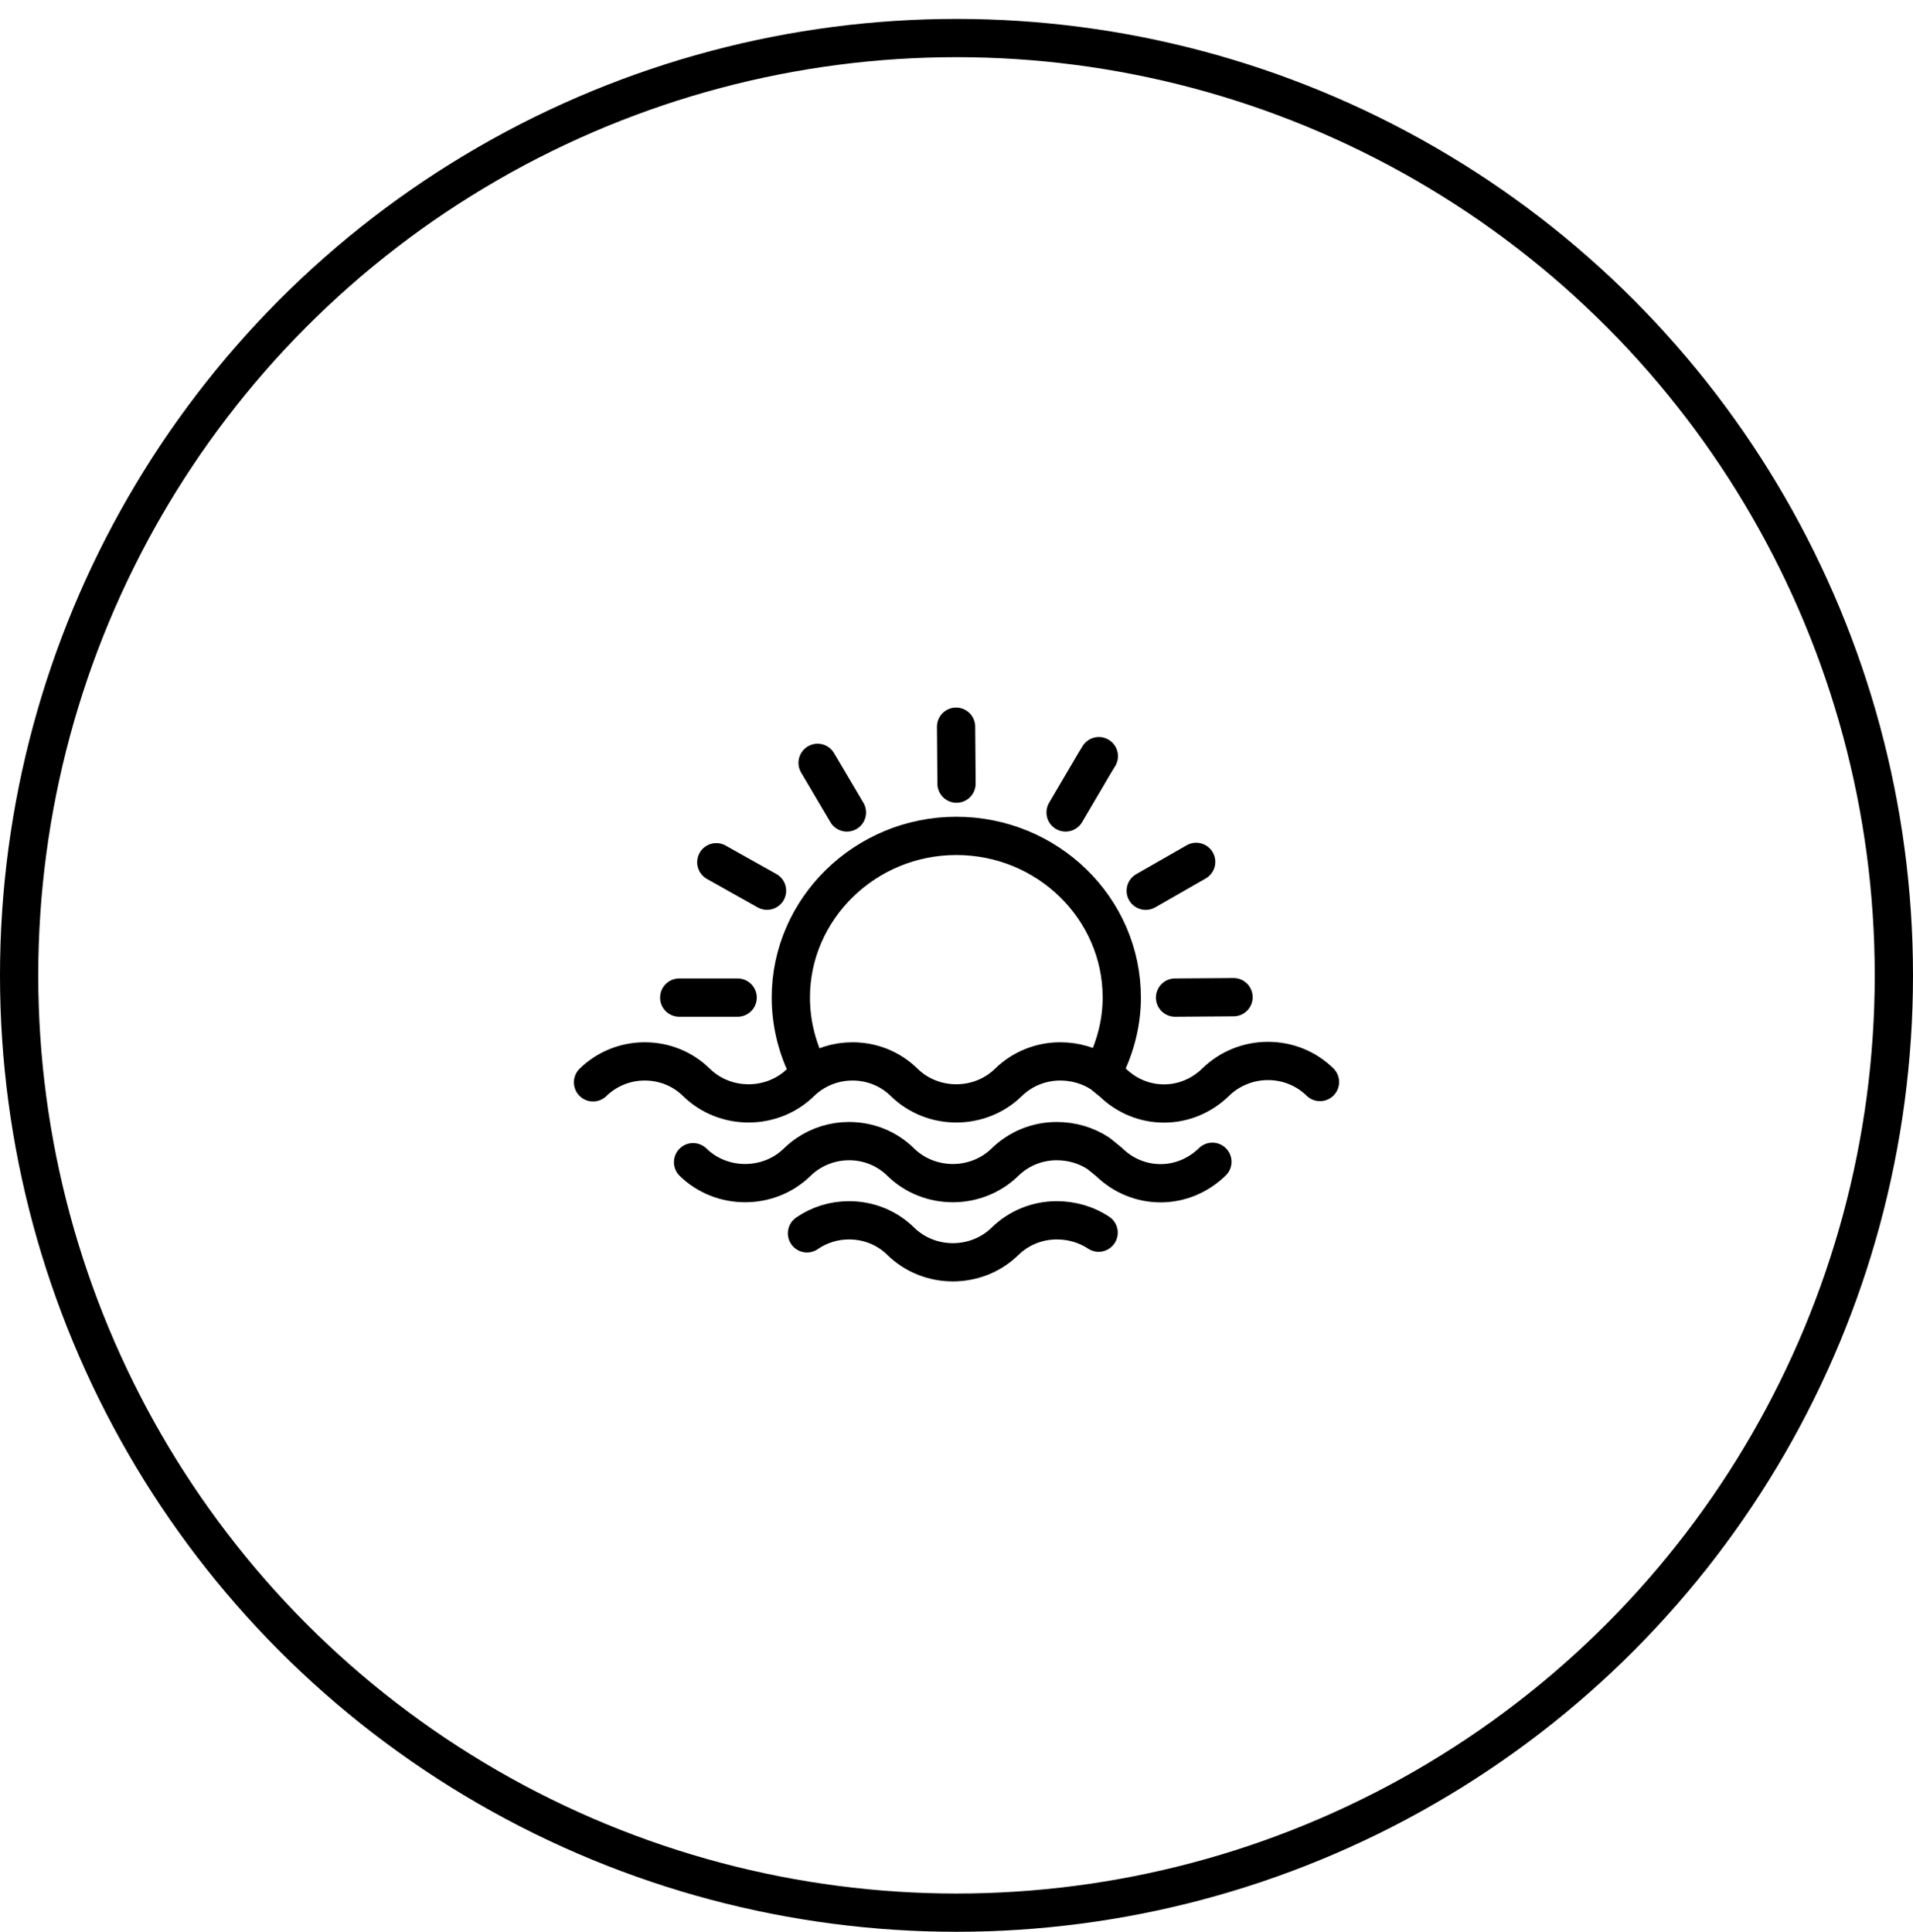
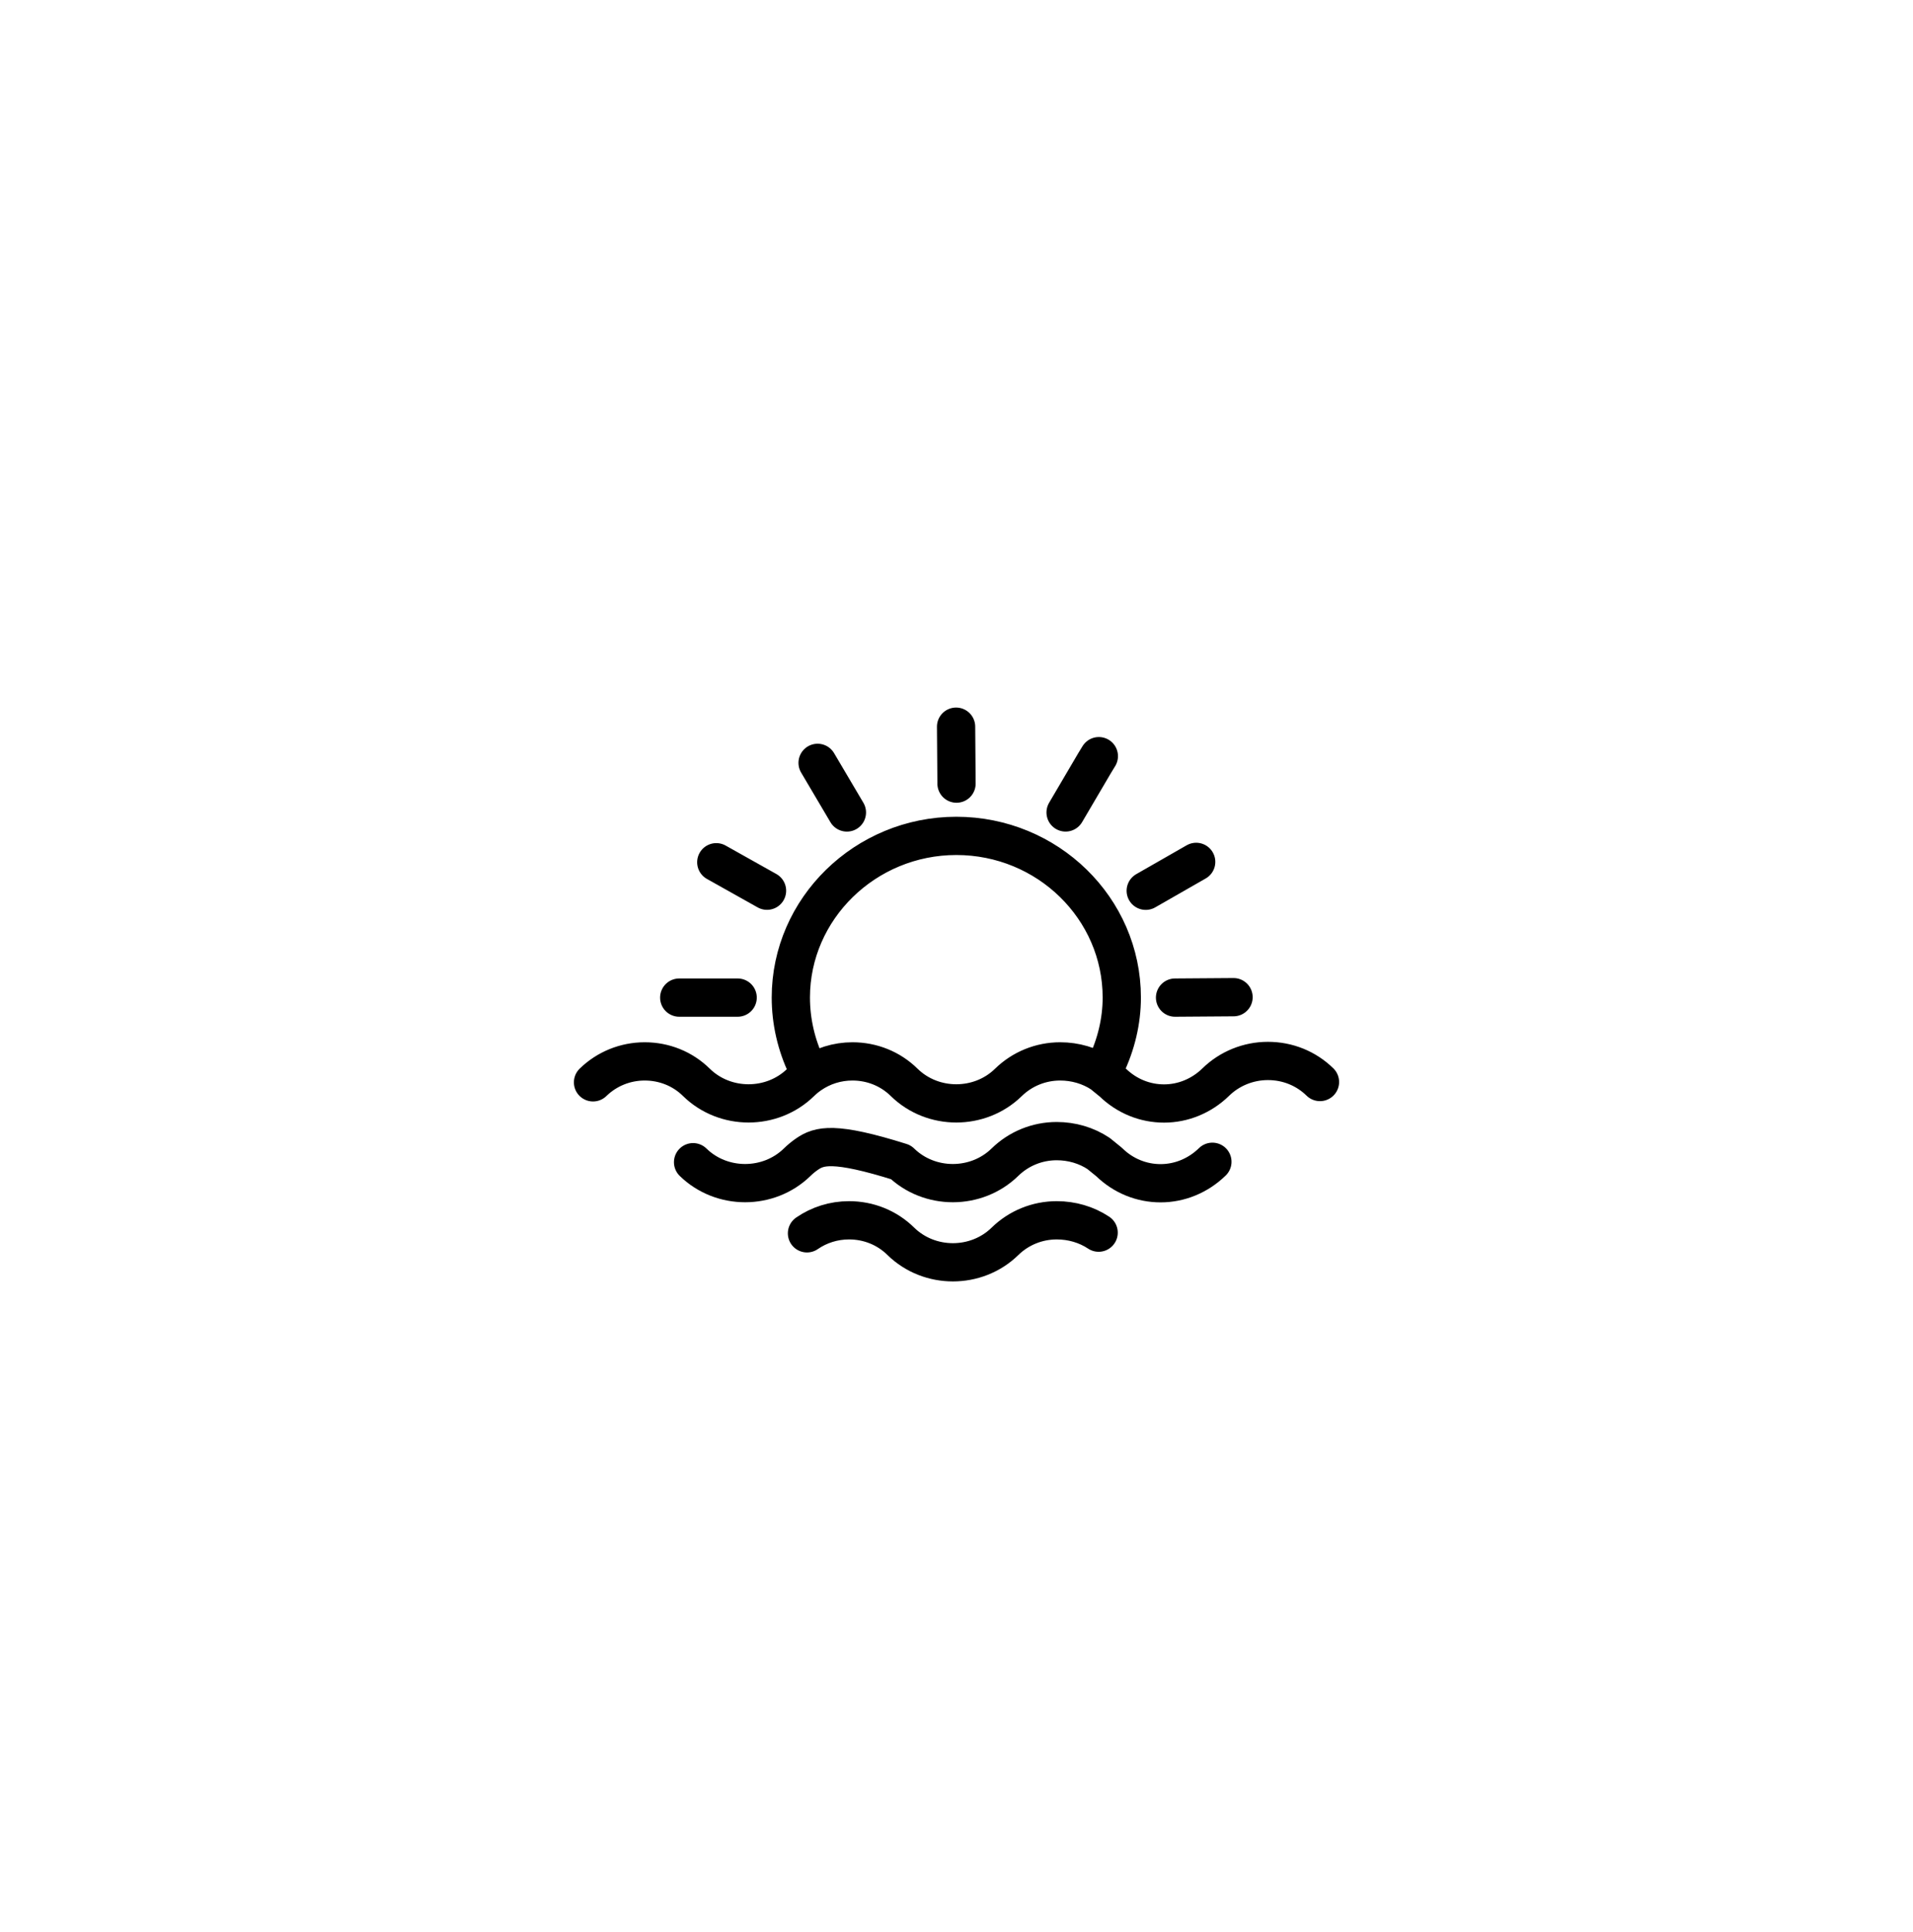
<svg xmlns="http://www.w3.org/2000/svg" width="100" height="101" viewBox="0 0 100 101" fill="none">
  <g clip-path="url(#clip0_8316_4346)">
-     <circle cx="50" cy="50.989" r="49" stroke="black" stroke-width="2" />
    <path d="M59.892 46.567L62.529 45.057M44.271 42.474L42.739 39.88M40.095 46.564L37.443 45.076M55.703 42.473L57.224 39.885L57.441 39.53M69 56.565C68.269 55.851 67.308 55.464 66.278 55.464C65.256 55.464 64.276 55.863 63.556 56.566C62.804 57.301 61.835 57.688 60.849 57.688C59.863 57.688 58.905 57.311 58.154 56.578L57.608 56.133M31 56.582C31.72 55.881 32.682 55.487 33.702 55.487C34.72 55.487 35.687 55.873 36.41 56.589C37.904 58.048 40.359 58.047 41.853 56.587C42.011 56.433 42.181 56.293 42.361 56.169M42.361 56.169L42.159 55.745C41.623 54.623 41.34 53.389 41.34 52.149C41.34 47.502 45.233 43.698 49.99 43.698C54.762 43.698 58.64 47.486 58.64 52.149C58.64 53.384 58.343 54.61 57.805 55.727L57.608 56.133M42.361 56.169C43 55.728 43.763 55.487 44.561 55.487C45.579 55.487 46.546 55.873 47.27 56.589C48.763 58.048 51.218 58.047 52.712 56.587C53.432 55.884 54.397 55.487 55.42 55.487C56.201 55.487 56.967 55.708 57.608 56.133M50.001 40.966L49.978 37.989M35.506 52.152H38.56M61.424 52.152L64.482 52.13" stroke="black" stroke-width="2" stroke-linecap="round" stroke-linejoin="round" />
-     <path d="M63.376 60.735C62.624 61.469 61.655 61.857 60.669 61.857C59.683 61.857 58.725 61.48 57.974 60.746L57.428 60.302C56.787 59.876 56.021 59.655 55.239 59.655C54.217 59.655 53.252 60.052 52.532 60.756C51.038 62.215 48.583 62.217 47.089 60.757C46.366 60.041 45.399 59.655 44.38 59.655C43.583 59.655 42.82 59.897 42.181 60.337C42.001 60.461 41.831 60.601 41.673 60.756C40.179 62.215 37.724 62.217 36.23 60.757" stroke="black" stroke-width="2" stroke-linecap="round" stroke-linejoin="round" />
+     <path d="M63.376 60.735C62.624 61.469 61.655 61.857 60.669 61.857C59.683 61.857 58.725 61.48 57.974 60.746L57.428 60.302C56.787 59.876 56.021 59.655 55.239 59.655C54.217 59.655 53.252 60.052 52.532 60.756C51.038 62.215 48.583 62.217 47.089 60.757C43.583 59.655 42.82 59.897 42.181 60.337C42.001 60.461 41.831 60.601 41.673 60.756C40.179 62.215 37.724 62.217 36.23 60.757" stroke="black" stroke-width="2" stroke-linecap="round" stroke-linejoin="round" />
    <path d="M42.184 64.475C42.822 64.035 43.585 63.794 44.383 63.794C45.402 63.794 46.368 64.18 47.092 64.895C48.586 66.355 51.041 66.354 52.534 64.894C53.255 64.19 54.219 63.794 55.242 63.794C56.023 63.794 56.789 64.014 57.43 64.44" stroke="black" stroke-width="2" stroke-linecap="round" stroke-linejoin="round" />
  </g>
  <defs>
    <clipPath id="clip0_8316_4346">
      <rect width="100" height="100" fill="white" transform="translate(0 0.989)" />
    </clipPath>
  </defs>
</svg>